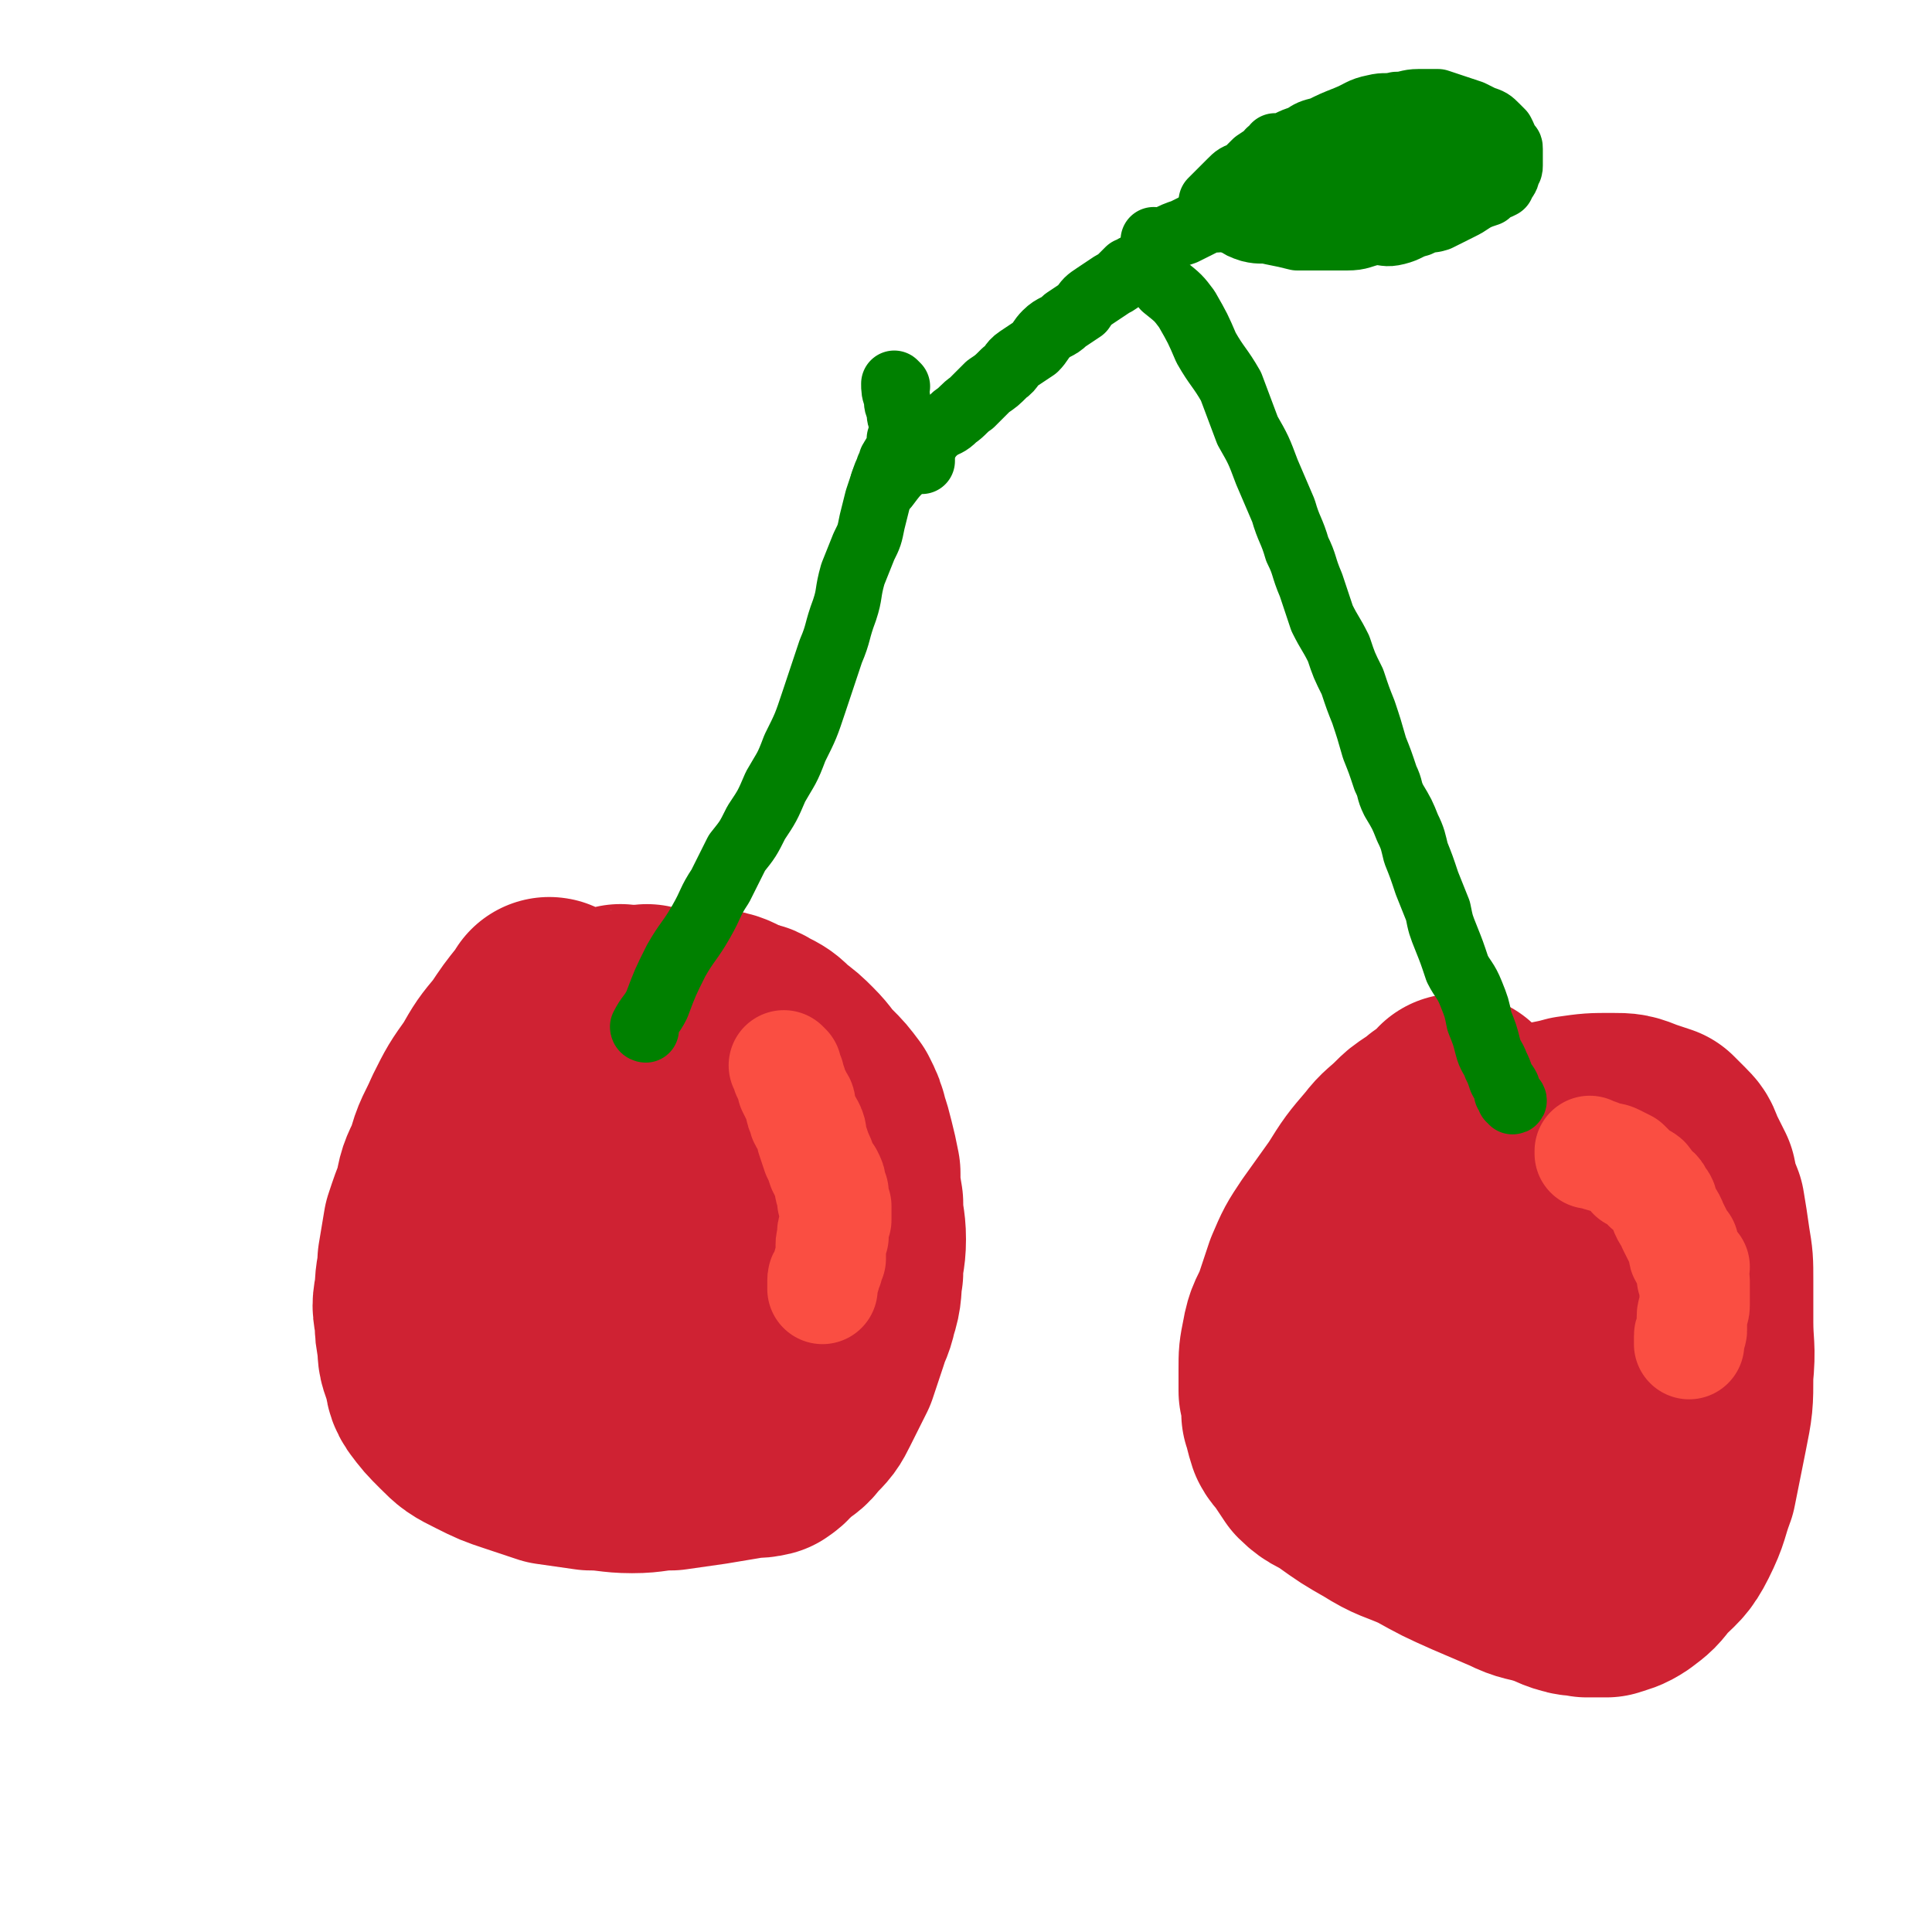
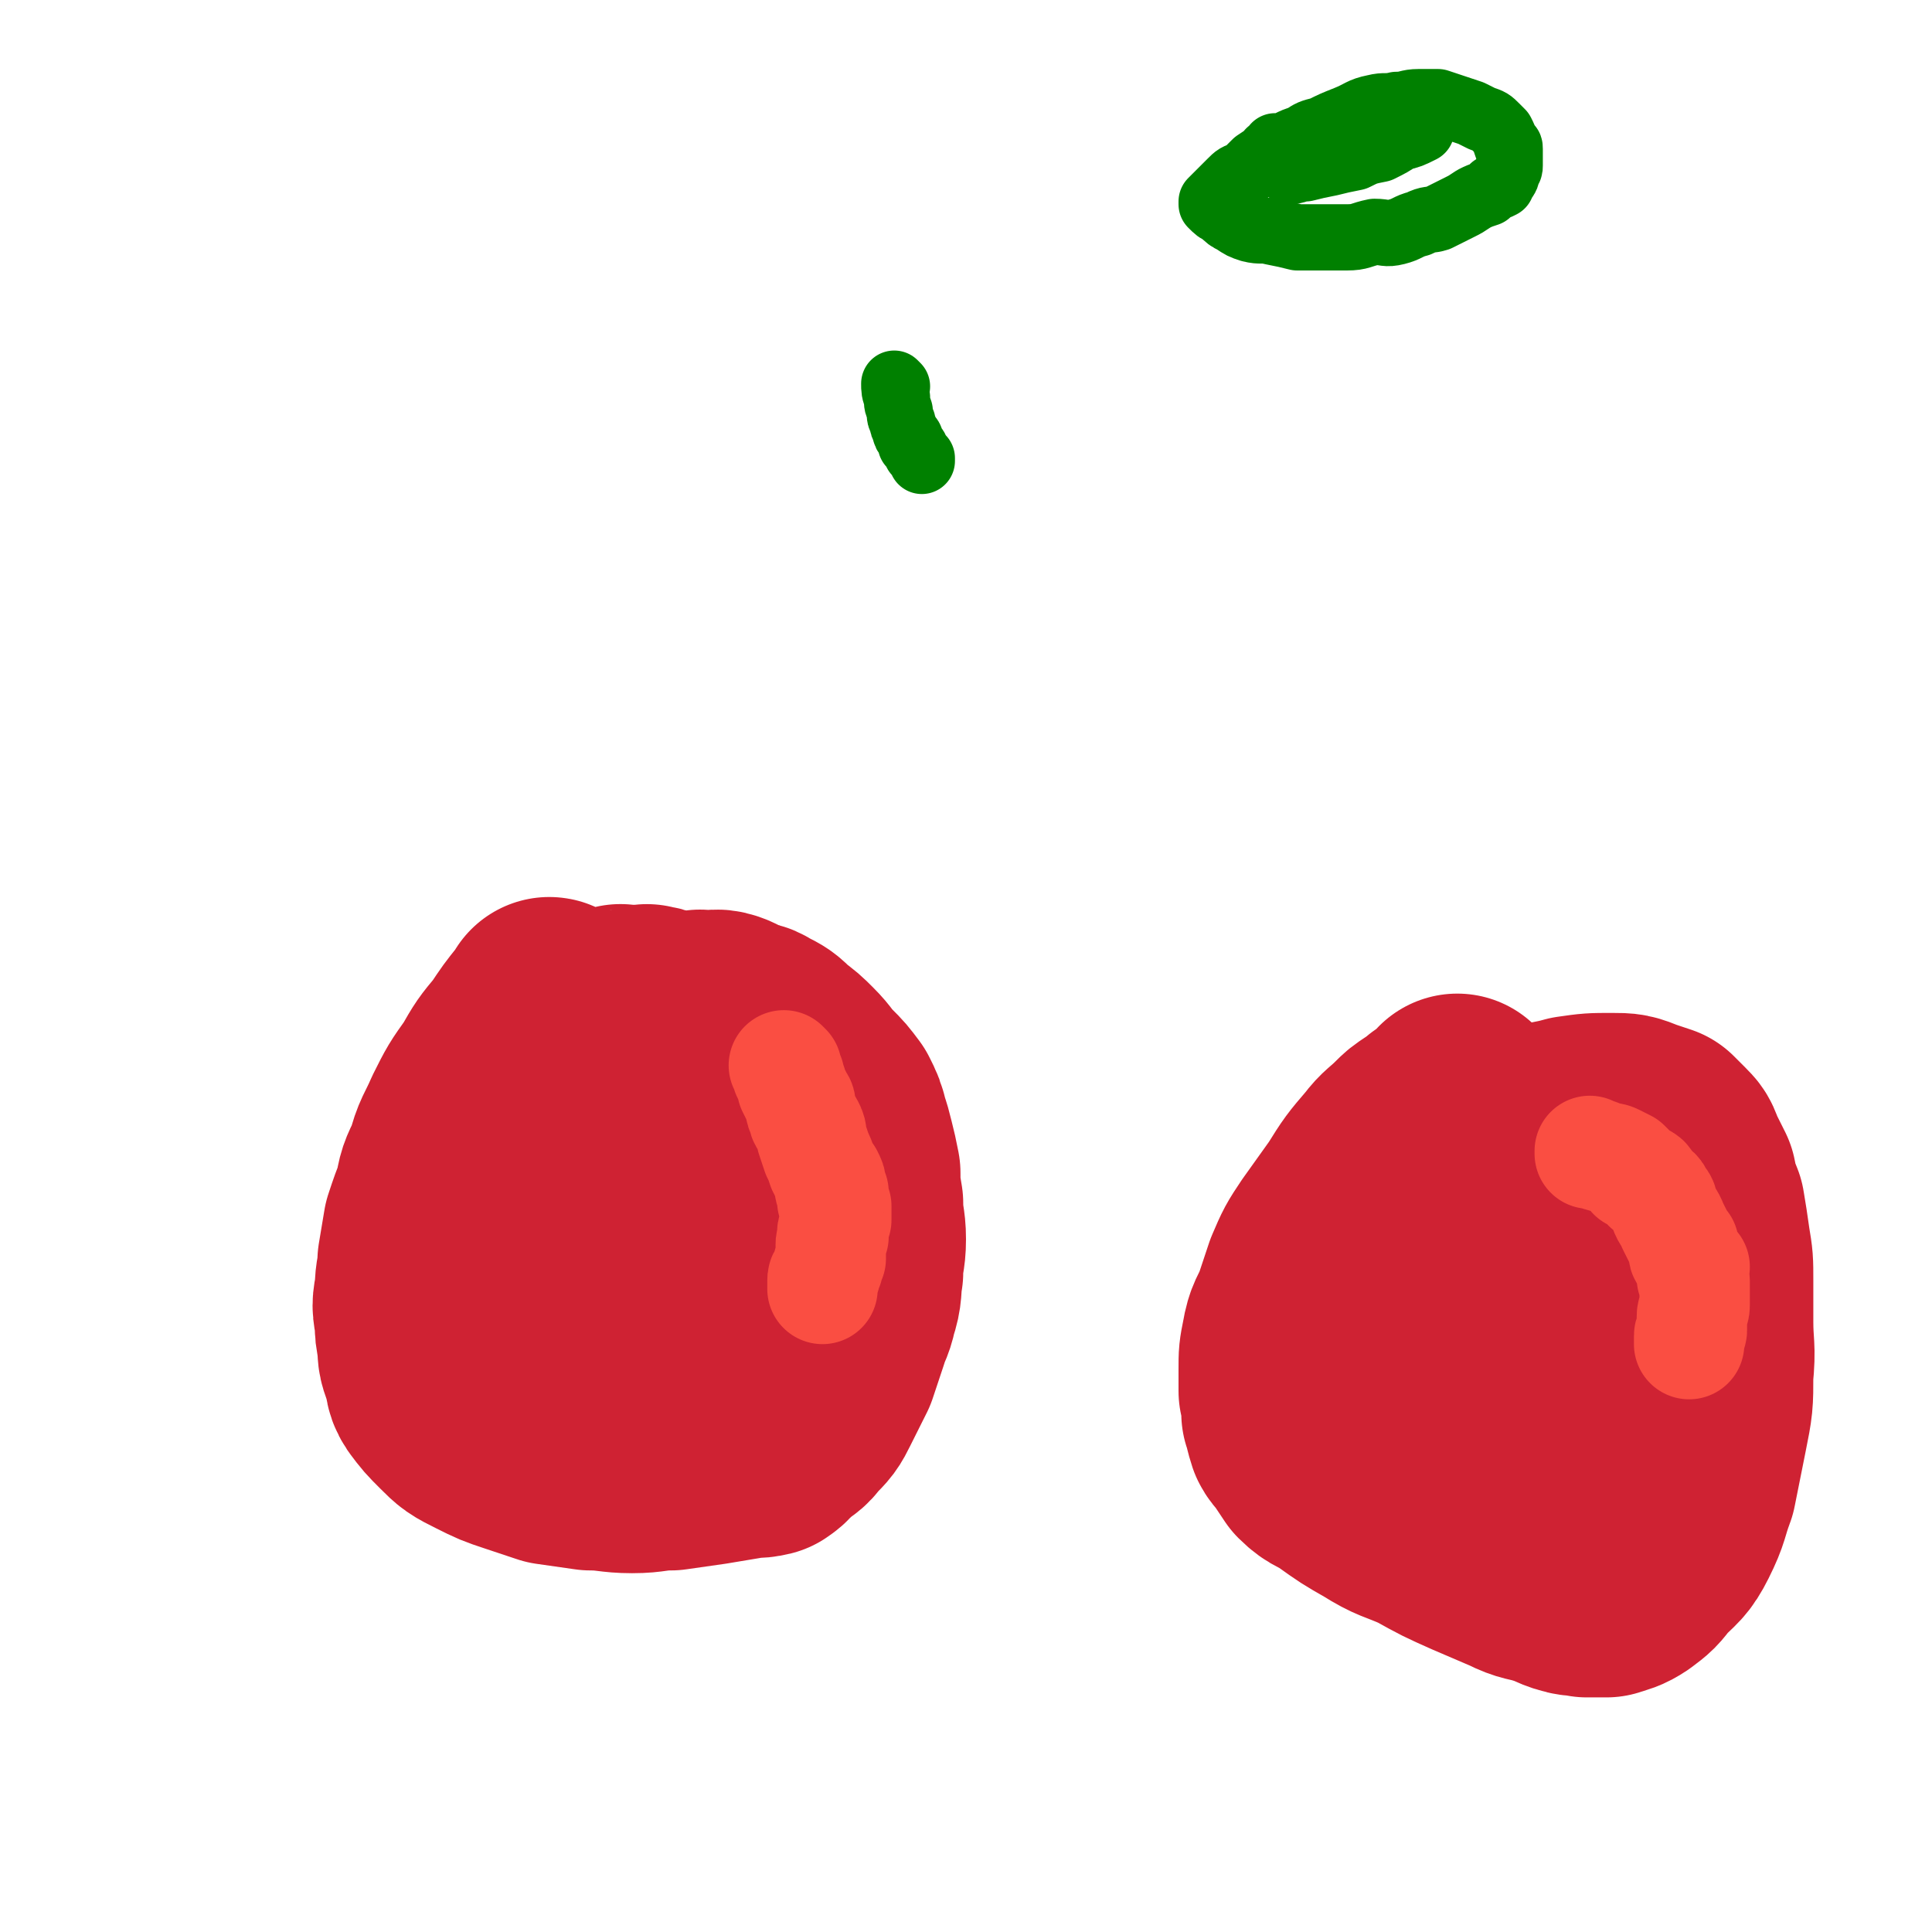
<svg xmlns="http://www.w3.org/2000/svg" viewBox="0 0 700 700" version="1.1">
  <g fill="none" stroke="#CF2233" stroke-width="80" stroke-linecap="round" stroke-linejoin="round">
    <path d="M200,366c0,0 -1,-1 -1,-1 0,0 0,0 1,1 0,0 0,0 0,0 0,0 -1,-1 -1,-1 0,0 1,0 1,1 -1,1 -2,1 -3,2 -4,5 -4,5 -8,11 -5,6 -5,6 -9,13 -5,7 -5,7 -9,15 -3,7 -4,7 -6,15 -3,6 -3,6 -4,12 -2,5 -2,5 -4,11 -1,6 -1,6 -2,12 0,5 -1,5 -1,11 -1,5 -1,5 0,10 0,4 0,4 1,9 0,4 0,4 2,9 1,3 0,4 2,7 3,4 3,4 7,8 4,4 4,4 10,7 6,3 6,3 12,5 6,2 6,2 12,4 7,1 7,1 14,2 7,0 8,1 15,1 7,0 7,-1 14,-1 7,-1 7,-1 14,-2 6,-1 6,-1 12,-2 4,-1 4,0 8,-1 3,-2 2,-2 5,-5 3,-2 4,-2 6,-5 4,-4 4,-4 6,-8 3,-6 3,-6 6,-12 2,-6 2,-6 4,-12 1,-4 2,-4 3,-9 2,-6 1,-6 2,-12 0,-6 1,-6 1,-12 0,-6 -1,-6 -1,-13 -1,-6 -1,-6 -1,-11 -1,-5 -1,-5 -2,-9 -1,-4 -1,-4 -2,-7 -1,-4 -1,-4 -3,-8 -3,-4 -3,-4 -6,-7 -4,-4 -3,-4 -7,-8 -3,-3 -3,-3 -7,-6 -3,-3 -3,-3 -7,-5 -3,-2 -3,-1 -6,-2 -3,-1 -3,-2 -6,-3 -3,-1 -3,0 -6,0 -2,0 -2,-1 -4,0 -4,1 -4,1 -8,3 -5,2 -5,2 -9,6 -6,4 -6,4 -11,9 -6,6 -6,6 -10,13 -5,6 -5,6 -9,14 -4,6 -4,6 -7,12 -3,6 -3,6 -5,12 -2,4 -2,5 -3,9 0,4 0,4 0,8 -1,2 -1,2 -1,5 0,3 0,3 1,6 0,3 0,3 1,5 1,2 1,3 2,4 2,3 3,2 6,4 2,2 2,2 4,4 2,1 2,1 5,2 2,0 2,0 5,0 4,0 4,0 7,0 5,-1 5,-1 10,-2 5,-2 5,-2 10,-5 5,-2 5,-2 10,-4 3,-2 3,-3 6,-5 3,-2 4,-2 7,-4 2,-3 2,-3 4,-6 3,-4 2,-4 4,-8 2,-5 1,-5 3,-9 2,-4 3,-4 3,-8 1,-4 1,-4 1,-8 0,-4 0,-4 0,-8 -1,-4 0,-4 -1,-8 -2,-4 -2,-4 -4,-9 -2,-5 -2,-5 -5,-9 -2,-4 -2,-4 -4,-7 -3,-3 -3,-3 -6,-6 -2,-2 -2,-2 -4,-4 -2,-2 -2,-1 -5,-3 -1,0 -1,-1 -2,-1 -2,-1 -2,-2 -4,-2 -2,-1 -2,-1 -4,-1 -2,-1 -2,-1 -4,-1 -1,-1 -1,0 -3,0 -2,0 -2,0 -3,0 -1,0 -1,0 -2,0 0,0 0,0 -1,0 -1,0 -1,-1 -2,0 -2,1 -2,1 -4,3 -2,2 -2,2 -4,4 -3,3 -2,3 -4,6 -2,3 -2,3 -3,6 -1,4 -1,4 -2,8 -2,4 -2,4 -2,7 -1,5 -1,5 -1,9 -1,4 -1,4 -1,8 0,4 0,4 0,8 0,4 -1,4 0,7 0,3 0,3 1,6 0,4 0,4 1,7 0,2 0,2 2,5 1,2 1,2 2,3 2,2 2,2 5,4 3,2 3,3 6,4 3,2 4,1 7,2 3,1 3,2 6,3 3,1 3,1 6,2 2,0 2,0 5,1 1,0 1,0 3,1 2,0 2,0 3,0 1,1 1,1 3,1 0,0 0,0 1,1 1,0 1,0 2,1 1,0 1,-1 3,0 1,0 1,0 2,1 1,0 1,0 2,1 0,0 0,0 0,0 " />
    <path d="M529,401c0,0 -1,-1 -1,-1 0,0 0,0 0,1 0,0 0,0 0,0 1,0 0,-1 0,-1 0,0 0,0 0,1 0,0 0,0 0,0 1,0 0,-1 0,-1 0,0 0,0 0,1 -1,1 -1,1 -2,2 -2,2 -2,2 -5,3 -2,2 -2,2 -4,3 -3,2 -3,2 -5,4 -4,4 -5,4 -8,8 -6,7 -6,7 -11,15 -5,7 -5,7 -10,14 -4,6 -4,6 -7,13 -2,6 -2,6 -4,12 -2,5 -3,5 -4,11 -1,5 -1,5 -1,10 0,4 0,4 0,8 1,4 1,4 1,8 1,3 1,4 2,7 1,2 2,2 3,4 2,3 2,3 4,6 4,4 5,3 9,6 7,5 7,5 14,9 8,5 8,4 17,8 9,5 9,5 18,9 7,3 7,3 14,6 6,3 6,2 12,4 4,1 4,2 8,3 3,1 3,0 6,1 3,0 3,0 7,0 3,-1 4,-1 7,-3 4,-3 4,-3 7,-7 5,-5 6,-5 9,-11 4,-8 3,-8 6,-16 2,-10 2,-10 4,-20 2,-10 2,-10 2,-20 1,-10 0,-10 0,-19 0,-8 0,-8 0,-15 0,-7 0,-7 -1,-13 -1,-7 -1,-7 -2,-13 -2,-5 -2,-5 -3,-10 -2,-4 -2,-4 -4,-8 -1,-3 -1,-3 -3,-5 -2,-2 -2,-2 -4,-4 -3,-1 -3,-1 -6,-2 -5,-2 -5,-2 -10,-2 -7,0 -7,0 -14,1 -7,2 -7,1 -14,4 -7,2 -6,3 -12,5 -5,2 -5,1 -10,3 -4,2 -4,3 -8,5 -5,2 -5,2 -9,5 -4,2 -4,3 -7,6 -4,4 -5,4 -8,8 -4,5 -4,5 -7,11 -3,6 -4,6 -6,12 -2,6 -2,6 -3,12 -1,6 -1,7 -1,13 0,6 0,6 1,12 1,5 2,5 4,10 2,4 1,5 4,8 2,4 2,4 5,7 3,4 3,4 7,7 3,3 3,3 7,5 3,3 2,3 6,5 3,1 3,1 6,2 3,0 3,1 6,2 3,0 3,0 6,1 4,0 4,0 7,-1 4,-1 4,0 7,-2 4,-2 3,-3 6,-6 4,-3 4,-3 7,-6 2,-4 2,-4 4,-8 2,-3 3,-3 4,-6 1,-3 1,-3 2,-6 1,-4 1,-4 2,-8 0,-5 0,-5 0,-10 0,-5 1,-5 0,-9 0,-3 0,-3 -1,-5 0,-1 0,-1 -1,-2 0,0 0,0 0,0 0,-1 0,-1 0,-2 0,0 0,0 0,0 1,0 0,-1 0,-1 0,0 0,0 0,1 0,0 0,0 0,0 1,0 0,-1 0,-1 0,0 0,0 0,1 0,0 0,0 0,0 -1,1 -1,1 -1,3 -2,2 -2,2 -3,4 -1,2 -1,2 -1,4 0,4 -1,4 -1,7 0,3 0,3 0,7 0,3 1,3 1,5 0,2 1,2 1,4 0,1 0,1 0,3 0,0 0,0 0,1 0,0 0,0 0,0 1,0 0,-1 0,-1 0,0 0,0 0,1 0,0 0,0 0,0 1,-2 1,-2 1,-4 0,-1 0,-1 0,-2 0,-1 0,-1 0,-2 -1,-1 0,-1 -1,-2 0,0 -1,0 -1,0 -1,-2 -1,-2 -2,-4 -1,-1 -1,-1 -2,-1 -1,-1 -1,-1 -2,-1 0,-1 0,-1 0,-1 -1,-1 -1,0 -2,0 -2,-1 -2,-2 -3,-2 -2,0 -2,1 -3,1 -3,0 -3,-1 -5,0 -2,0 -2,0 -4,1 -2,0 -2,0 -4,0 -2,1 -2,1 -4,1 -2,1 -2,0 -3,1 -2,1 -2,2 -3,2 -1,0 -2,-1 -3,0 -1,0 -1,1 -2,2 0,0 0,0 0,0 -1,0 -1,0 -1,1 -1,0 -1,-1 -1,0 0,0 0,0 -1,1 -1,1 -1,0 -2,1 -1,0 -1,0 -2,1 0,0 0,0 -1,1 0,0 0,0 -1,0 0,0 0,0 0,0 1,0 0,-1 0,-1 0,0 0,0 0,1 0,0 0,0 0,0 1,0 0,-1 0,-1 0,0 0,0 0,1 0,0 0,0 0,0 " />
  </g>
  <g fill="none" stroke="#008000" stroke-width="24" stroke-linecap="round" stroke-linejoin="round">
-     <path d="M234,373c0,0 -1,-1 -1,-1 0,0 0,0 1,1 0,0 0,0 0,0 0,0 -1,-1 -1,-1 0,0 0,0 1,1 0,0 0,0 0,0 0,0 -1,0 -1,-1 2,-4 3,-4 5,-8 3,-8 3,-8 7,-16 4,-7 5,-7 9,-14 4,-7 3,-7 7,-13 3,-6 3,-6 6,-12 4,-5 4,-5 7,-11 4,-6 4,-6 7,-13 4,-7 4,-6 7,-14 4,-8 4,-8 7,-17 3,-9 3,-9 6,-18 3,-7 2,-7 5,-15 2,-6 1,-6 3,-13 2,-5 2,-5 4,-10 2,-4 2,-4 3,-9 1,-4 1,-4 2,-8 1,-3 1,-3 2,-6 1,-3 1,-3 2,-5 0,-1 0,0 1,-1 0,-1 0,-1 0,-2 0,0 0,0 0,0 0,0 0,0 0,0 0,0 0,0 1,0 0,0 0,0 0,0 0,-1 -1,-1 0,-1 0,-1 0,-1 1,-1 0,0 0,0 0,0 0,-1 0,-1 0,-1 0,0 0,0 0,0 0,-1 0,-1 1,-2 0,0 -1,0 0,0 0,0 0,0 1,0 0,0 0,-1 0,-1 -1,-1 0,-1 0,-1 0,0 0,0 0,0 0,0 -1,-1 -1,-1 0,0 0,1 1,1 0,0 0,0 0,0 0,0 -1,-1 -1,-1 " />
    <path d="M325,140c0,0 -1,-1 -1,-1 0,0 0,1 1,1 0,0 0,0 0,0 0,0 -1,-1 -1,-1 0,0 0,1 1,1 0,0 0,0 0,0 0,0 -1,-1 -1,-1 0,2 0,3 1,5 0,3 0,2 1,5 0,2 0,2 1,4 0,1 0,1 1,3 0,1 0,1 1,2 1,1 1,1 1,3 1,1 2,1 2,3 1,1 1,1 2,2 0,1 0,1 0,1 " />
-     <path d="M321,176c0,0 -1,-1 -1,-1 0,0 0,1 1,1 0,0 0,0 0,0 0,0 -1,-1 -1,-1 0,0 0,1 1,1 0,0 0,0 0,0 0,0 -1,-1 -1,-1 0,0 0,1 1,1 0,0 0,0 0,0 0,0 -1,-1 -1,-1 0,0 0,1 1,1 0,0 0,0 0,0 3,-4 3,-4 6,-7 3,-3 3,-3 6,-7 4,-3 3,-4 7,-7 3,-2 3,-1 6,-4 3,-2 3,-3 6,-5 3,-3 3,-3 6,-6 3,-2 3,-2 6,-5 3,-2 2,-3 5,-5 3,-2 3,-2 6,-4 2,-2 2,-3 4,-5 3,-3 4,-2 7,-5 3,-2 3,-2 6,-4 2,-3 2,-3 5,-5 3,-2 3,-2 6,-4 2,-1 2,-1 4,-3 1,-1 1,-1 2,-2 1,0 1,0 2,0 0,0 0,0 1,0 0,0 0,0 0,0 0,0 -1,0 -1,-1 0,0 0,1 1,1 0,0 0,0 0,0 0,0 -1,0 -1,-1 0,0 0,1 1,1 0,0 0,0 0,0 0,0 -1,0 -1,-1 0,0 0,1 1,1 0,0 0,0 0,0 0,0 -1,-1 -1,-1 0,0 1,1 2,1 2,0 2,0 3,1 3,2 4,2 6,5 5,4 5,4 8,8 4,7 4,7 7,14 4,7 5,7 9,14 3,8 3,8 6,16 4,7 4,7 7,15 3,7 3,7 6,14 2,7 3,7 5,14 3,6 2,6 5,13 2,6 2,6 4,12 3,6 3,5 6,11 2,6 2,6 5,12 2,6 2,6 4,11 2,6 2,6 4,13 2,5 2,5 4,11 2,4 1,4 3,8 3,5 3,5 5,10 2,4 2,5 3,9 2,5 2,5 4,11 2,5 2,5 4,10 1,5 1,5 3,10 2,5 2,5 4,11 2,4 3,4 5,9 2,5 2,5 3,10 2,5 2,5 3,9 1,4 2,4 3,7 1,2 1,2 2,5 1,2 1,1 2,3 0,1 0,1 0,2 1,1 1,1 1,2 1,0 1,0 1,1 0,0 0,0 0,0 1,0 0,-1 0,-1 0,0 0,0 0,1 0,0 0,0 0,0 " />
-     <path d="M419,88c0,0 -1,0 -1,-1 0,0 0,1 0,1 0,0 0,0 0,0 1,0 0,0 0,-1 0,0 0,1 0,1 0,0 0,0 0,0 1,0 0,0 0,-1 0,0 0,1 0,1 0,0 0,0 0,0 1,0 0,0 0,-1 0,0 0,1 0,1 2,0 2,-1 4,-1 4,-2 4,-2 7,-3 4,-2 4,-2 8,-4 3,-1 3,0 7,-1 3,-1 3,-1 5,-2 3,-1 3,-2 6,-3 3,-1 3,-1 6,-1 0,0 0,0 0,0 " />
    <path d="M463,54c0,0 -1,0 -1,-1 0,0 0,1 0,1 0,0 0,0 0,0 0,0 0,1 -1,1 -3,2 -3,2 -6,4 -2,2 -2,2 -4,4 -3,1 -3,1 -5,3 -2,2 -2,2 -3,3 -1,1 -1,1 -2,2 -1,1 -1,1 -2,2 0,1 0,1 0,1 0,0 0,0 0,0 1,0 0,0 0,0 0,-1 0,0 0,0 0,0 0,0 0,0 2,2 2,2 4,3 2,2 2,2 4,3 3,2 3,2 6,3 4,1 4,0 8,1 5,1 5,1 9,2 4,0 4,0 9,0 5,0 5,0 9,0 5,0 5,-1 10,-2 4,0 4,1 8,0 4,-1 4,-2 8,-3 4,-2 4,-1 7,-2 4,-2 4,-2 8,-4 2,-1 2,-1 5,-3 2,-1 2,-1 5,-2 1,-1 1,-1 2,-2 1,0 1,0 3,-1 0,-1 0,-1 0,-1 1,-1 1,-1 1,-1 1,-1 1,-2 1,-3 1,-1 1,-1 1,-2 0,-1 0,-1 0,-2 0,-2 0,-2 0,-4 0,-1 0,-1 -1,-1 -1,-3 -1,-3 -2,-5 -1,-1 -1,-1 -2,-2 -2,-2 -2,-2 -5,-3 -2,-1 -2,-1 -4,-2 -3,-1 -3,-1 -6,-2 -3,-1 -3,-1 -6,-2 -3,0 -3,0 -7,0 -4,0 -4,1 -8,1 -4,1 -4,0 -8,1 -5,1 -5,2 -10,4 -5,2 -5,2 -9,4 -4,1 -4,1 -7,3 -3,1 -3,1 -5,2 -2,1 -2,2 -3,2 -2,1 -2,0 -3,1 0,0 0,0 -1,1 0,0 0,0 0,0 1,0 0,0 0,-1 0,0 0,1 0,1 0,0 0,0 0,0 1,0 0,0 0,-1 0,0 0,1 0,1 " />
    <path d="M468,62c0,0 -1,0 -1,-1 0,0 0,1 0,1 0,0 0,0 0,0 1,0 0,0 0,-1 0,0 0,1 0,1 0,0 0,0 0,0 1,0 0,0 0,-1 0,0 0,1 0,1 0,0 0,0 0,0 1,0 0,0 0,-1 0,0 0,1 0,1 3,0 3,-1 6,-1 4,-1 4,-1 9,-2 4,-1 4,-1 9,-2 4,-2 4,-2 9,-3 4,-2 4,-2 7,-4 4,-1 4,-1 8,-3 " />
-     <path d="M460,74c0,0 -1,0 -1,-1 0,0 0,1 0,1 0,0 0,0 0,0 1,0 0,0 0,-1 0,0 0,1 0,1 0,0 0,0 0,0 1,0 0,0 0,-1 0,0 0,1 0,1 0,0 0,0 0,0 1,0 -1,-1 0,-1 1,0 2,1 4,1 3,0 3,-1 7,-1 3,-1 3,-1 7,-1 5,-1 5,0 9,-2 7,-2 7,-2 14,-4 9,-4 9,-4 18,-8 9,-3 9,-3 18,-6 " />
-     <path d="M500,81c0,0 -1,0 -1,-1 0,0 0,1 0,1 " />
  </g>
  <g fill="none" stroke="#FA4E42" stroke-width="40" stroke-linecap="round" stroke-linejoin="round">
    <path d="M577,418c0,0 -1,-1 -1,-1 0,0 0,0 0,1 0,0 0,0 0,0 1,0 0,-1 0,-1 0,0 0,0 0,1 0,0 0,0 0,0 1,0 0,-1 0,-1 0,0 0,0 0,1 0,0 0,0 0,0 1,0 0,-1 0,-1 0,0 0,1 0,1 1,0 1,-1 1,0 2,0 2,0 3,1 3,1 3,0 5,1 2,1 2,1 4,2 1,1 1,1 2,2 1,1 0,2 1,2 1,1 2,0 3,1 2,1 1,1 2,3 2,2 3,1 4,4 2,2 1,2 2,4 1,3 2,3 3,6 1,2 1,2 2,4 1,2 1,2 2,3 0,1 0,1 0,2 1,0 0,0 0,1 0,1 1,1 1,2 0,0 0,0 0,0 1,1 1,0 1,1 0,0 0,1 0,1 1,0 1,0 2,1 0,0 -1,0 -1,1 0,0 0,0 0,1 0,0 0,0 0,1 0,0 0,0 0,1 0,0 1,0 1,1 0,0 0,0 0,1 0,1 0,1 0,2 0,3 0,3 0,6 0,2 -1,2 -1,4 0,2 0,2 0,5 0,1 -1,1 -1,2 0,0 0,1 0,2 0,0 0,0 0,1 0,0 0,0 0,0 0,0 0,-1 0,-1 0,0 0,0 0,1 0,0 0,0 0,0 0,0 0,-1 0,-1 0,0 0,0 0,1 0,0 0,0 0,0 " />
    <path d="M285,387c0,0 -1,-1 -1,-1 0,0 0,0 1,1 0,0 0,0 0,0 0,0 -1,-1 -1,-1 0,0 0,0 1,1 0,0 0,0 0,0 0,0 -1,-1 -1,-1 0,0 0,0 1,1 0,0 0,0 0,0 0,0 -1,-1 -1,-1 0,0 0,0 1,1 0,0 0,0 0,0 0,2 0,2 1,3 0,2 1,2 1,4 1,2 1,2 2,4 0,1 1,1 1,2 0,0 0,0 0,1 0,1 0,1 1,3 0,2 1,2 2,4 1,2 1,2 1,4 1,3 1,3 2,6 1,2 1,2 2,5 1,2 1,2 2,3 1,2 1,2 1,3 0,1 -1,1 0,2 0,0 0,0 1,1 0,0 0,0 0,0 0,1 0,1 0,2 0,0 0,0 0,0 0,1 -1,1 0,2 0,1 0,0 1,1 0,1 0,1 0,2 0,1 0,1 0,3 -1,2 -1,2 -1,3 -1,2 0,2 0,3 -1,2 -1,2 -1,3 0,1 0,1 0,2 0,1 0,1 0,1 0,0 0,0 0,1 0,0 0,0 0,1 -1,2 -1,2 -1,3 -1,2 -1,2 -1,3 -1,1 -1,1 -1,2 0,1 0,1 0,3 " />
  </g>
</svg>